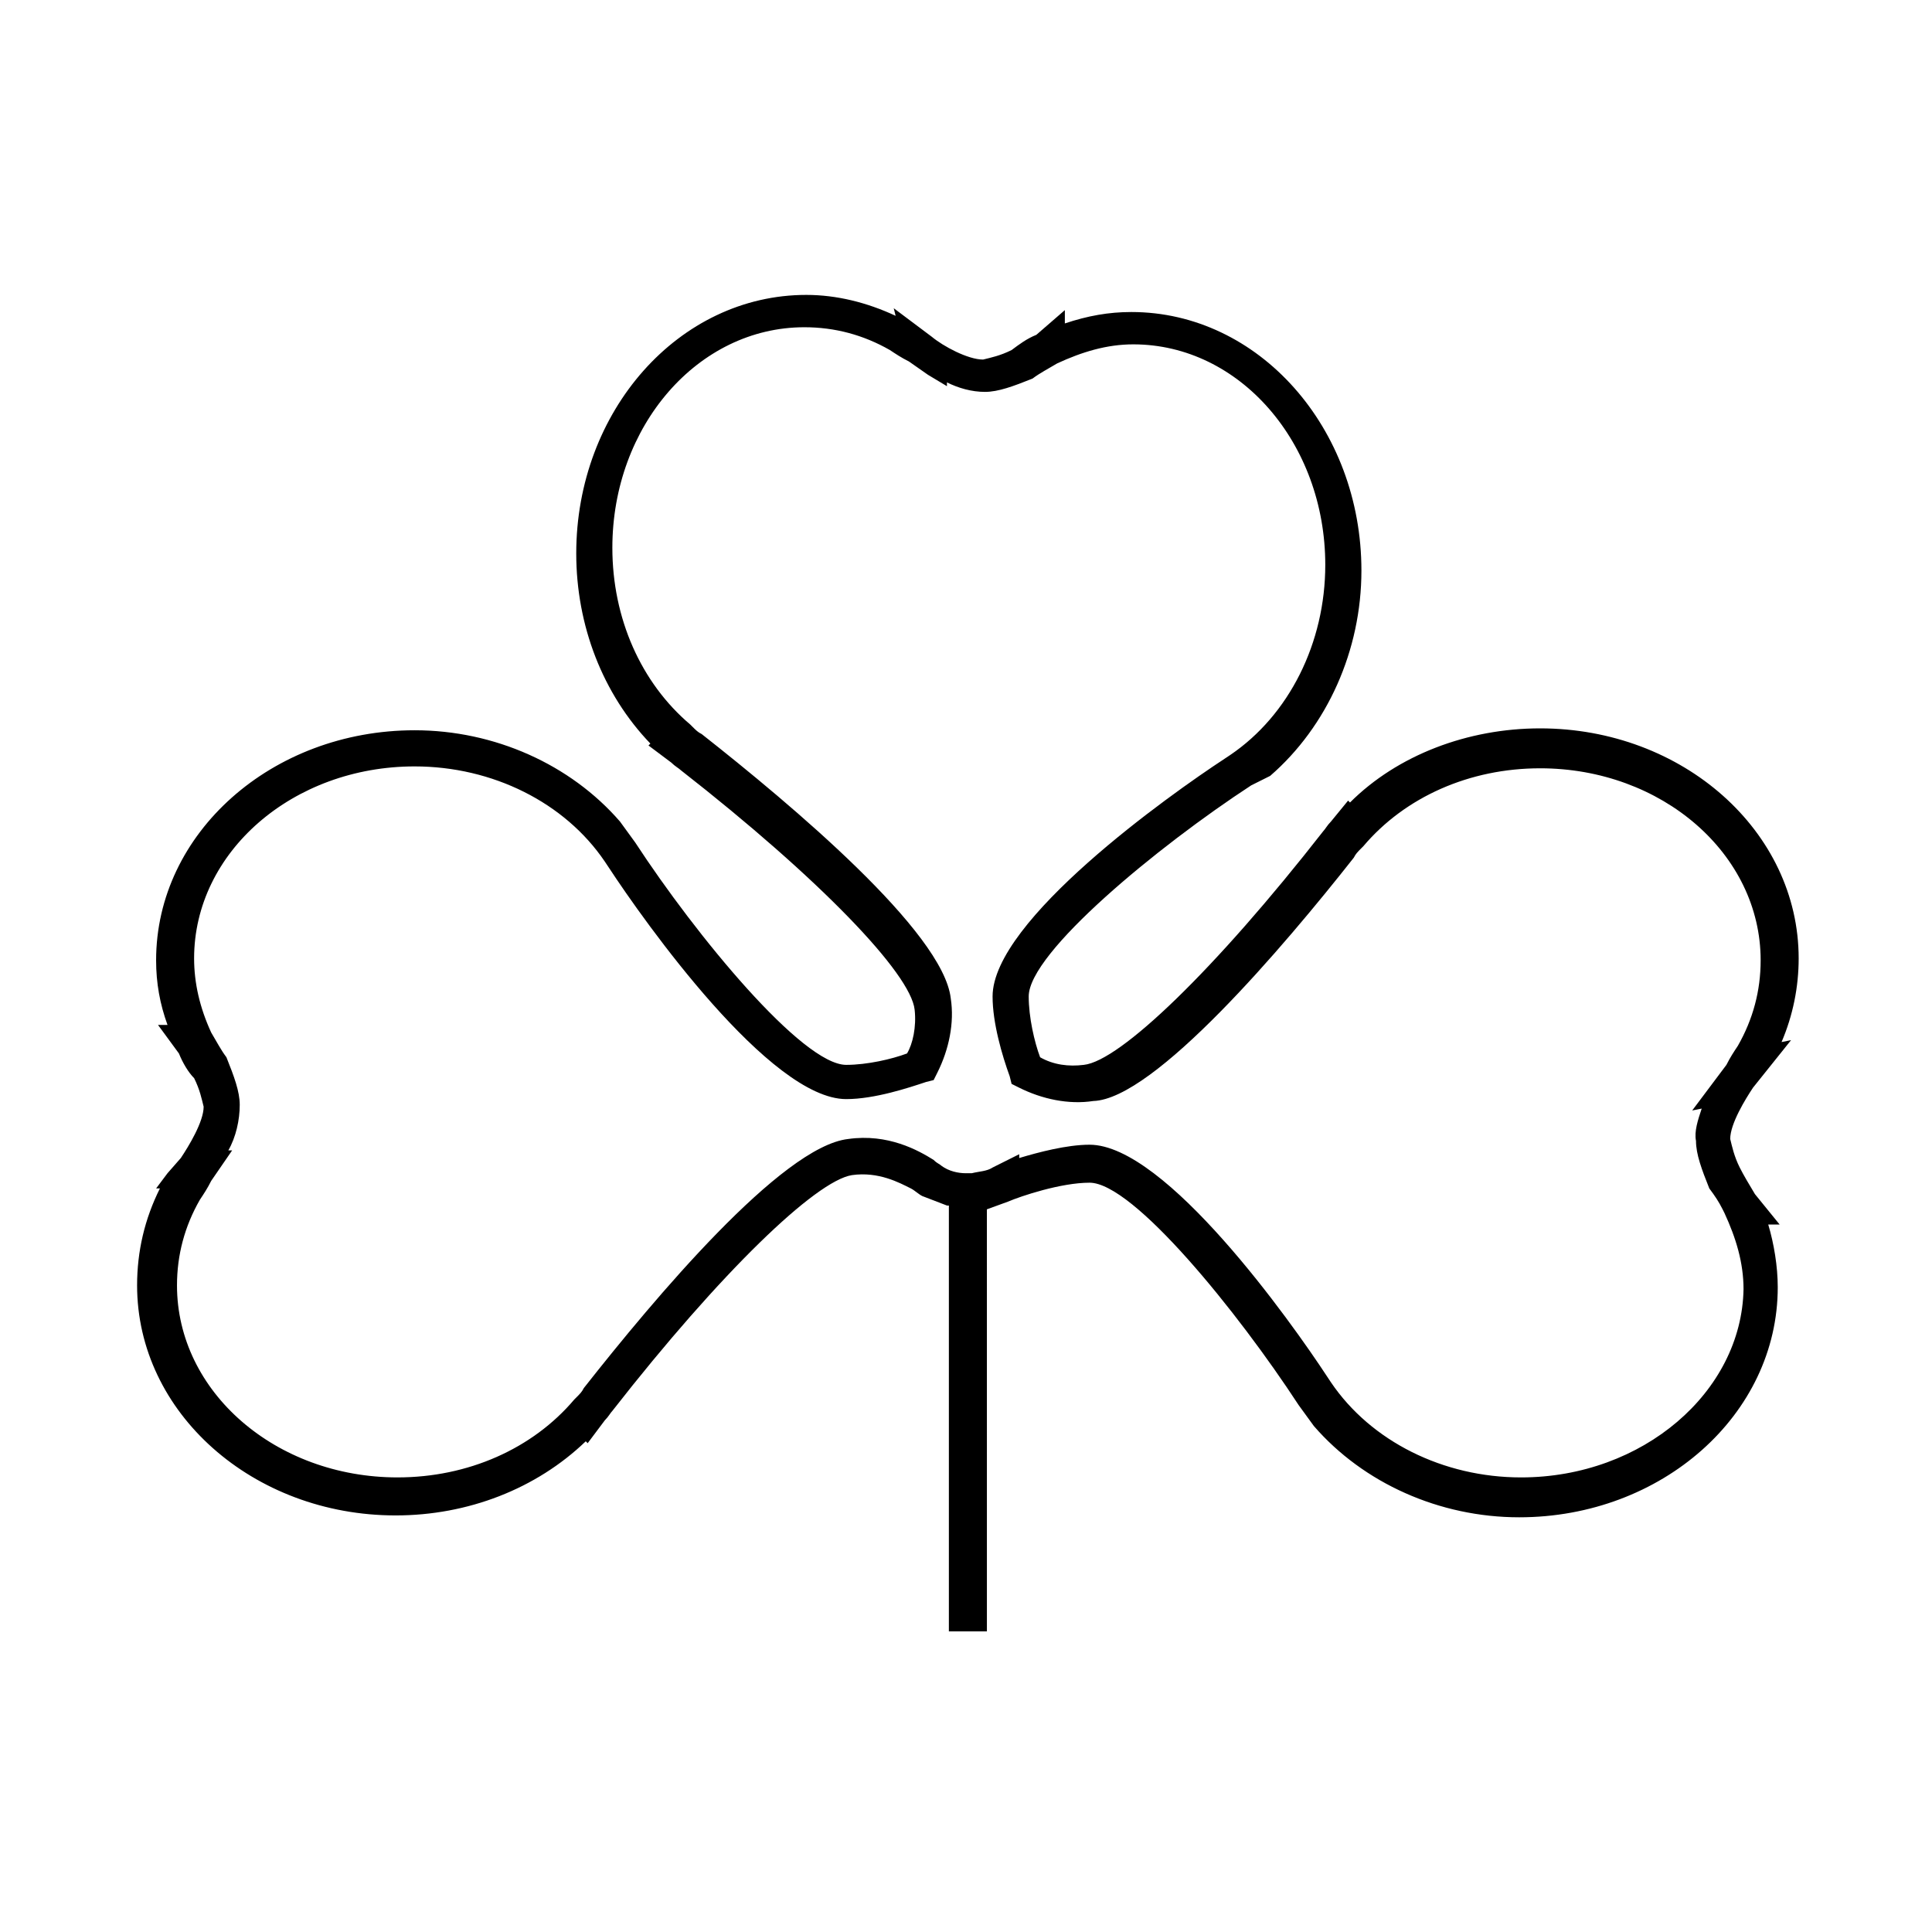
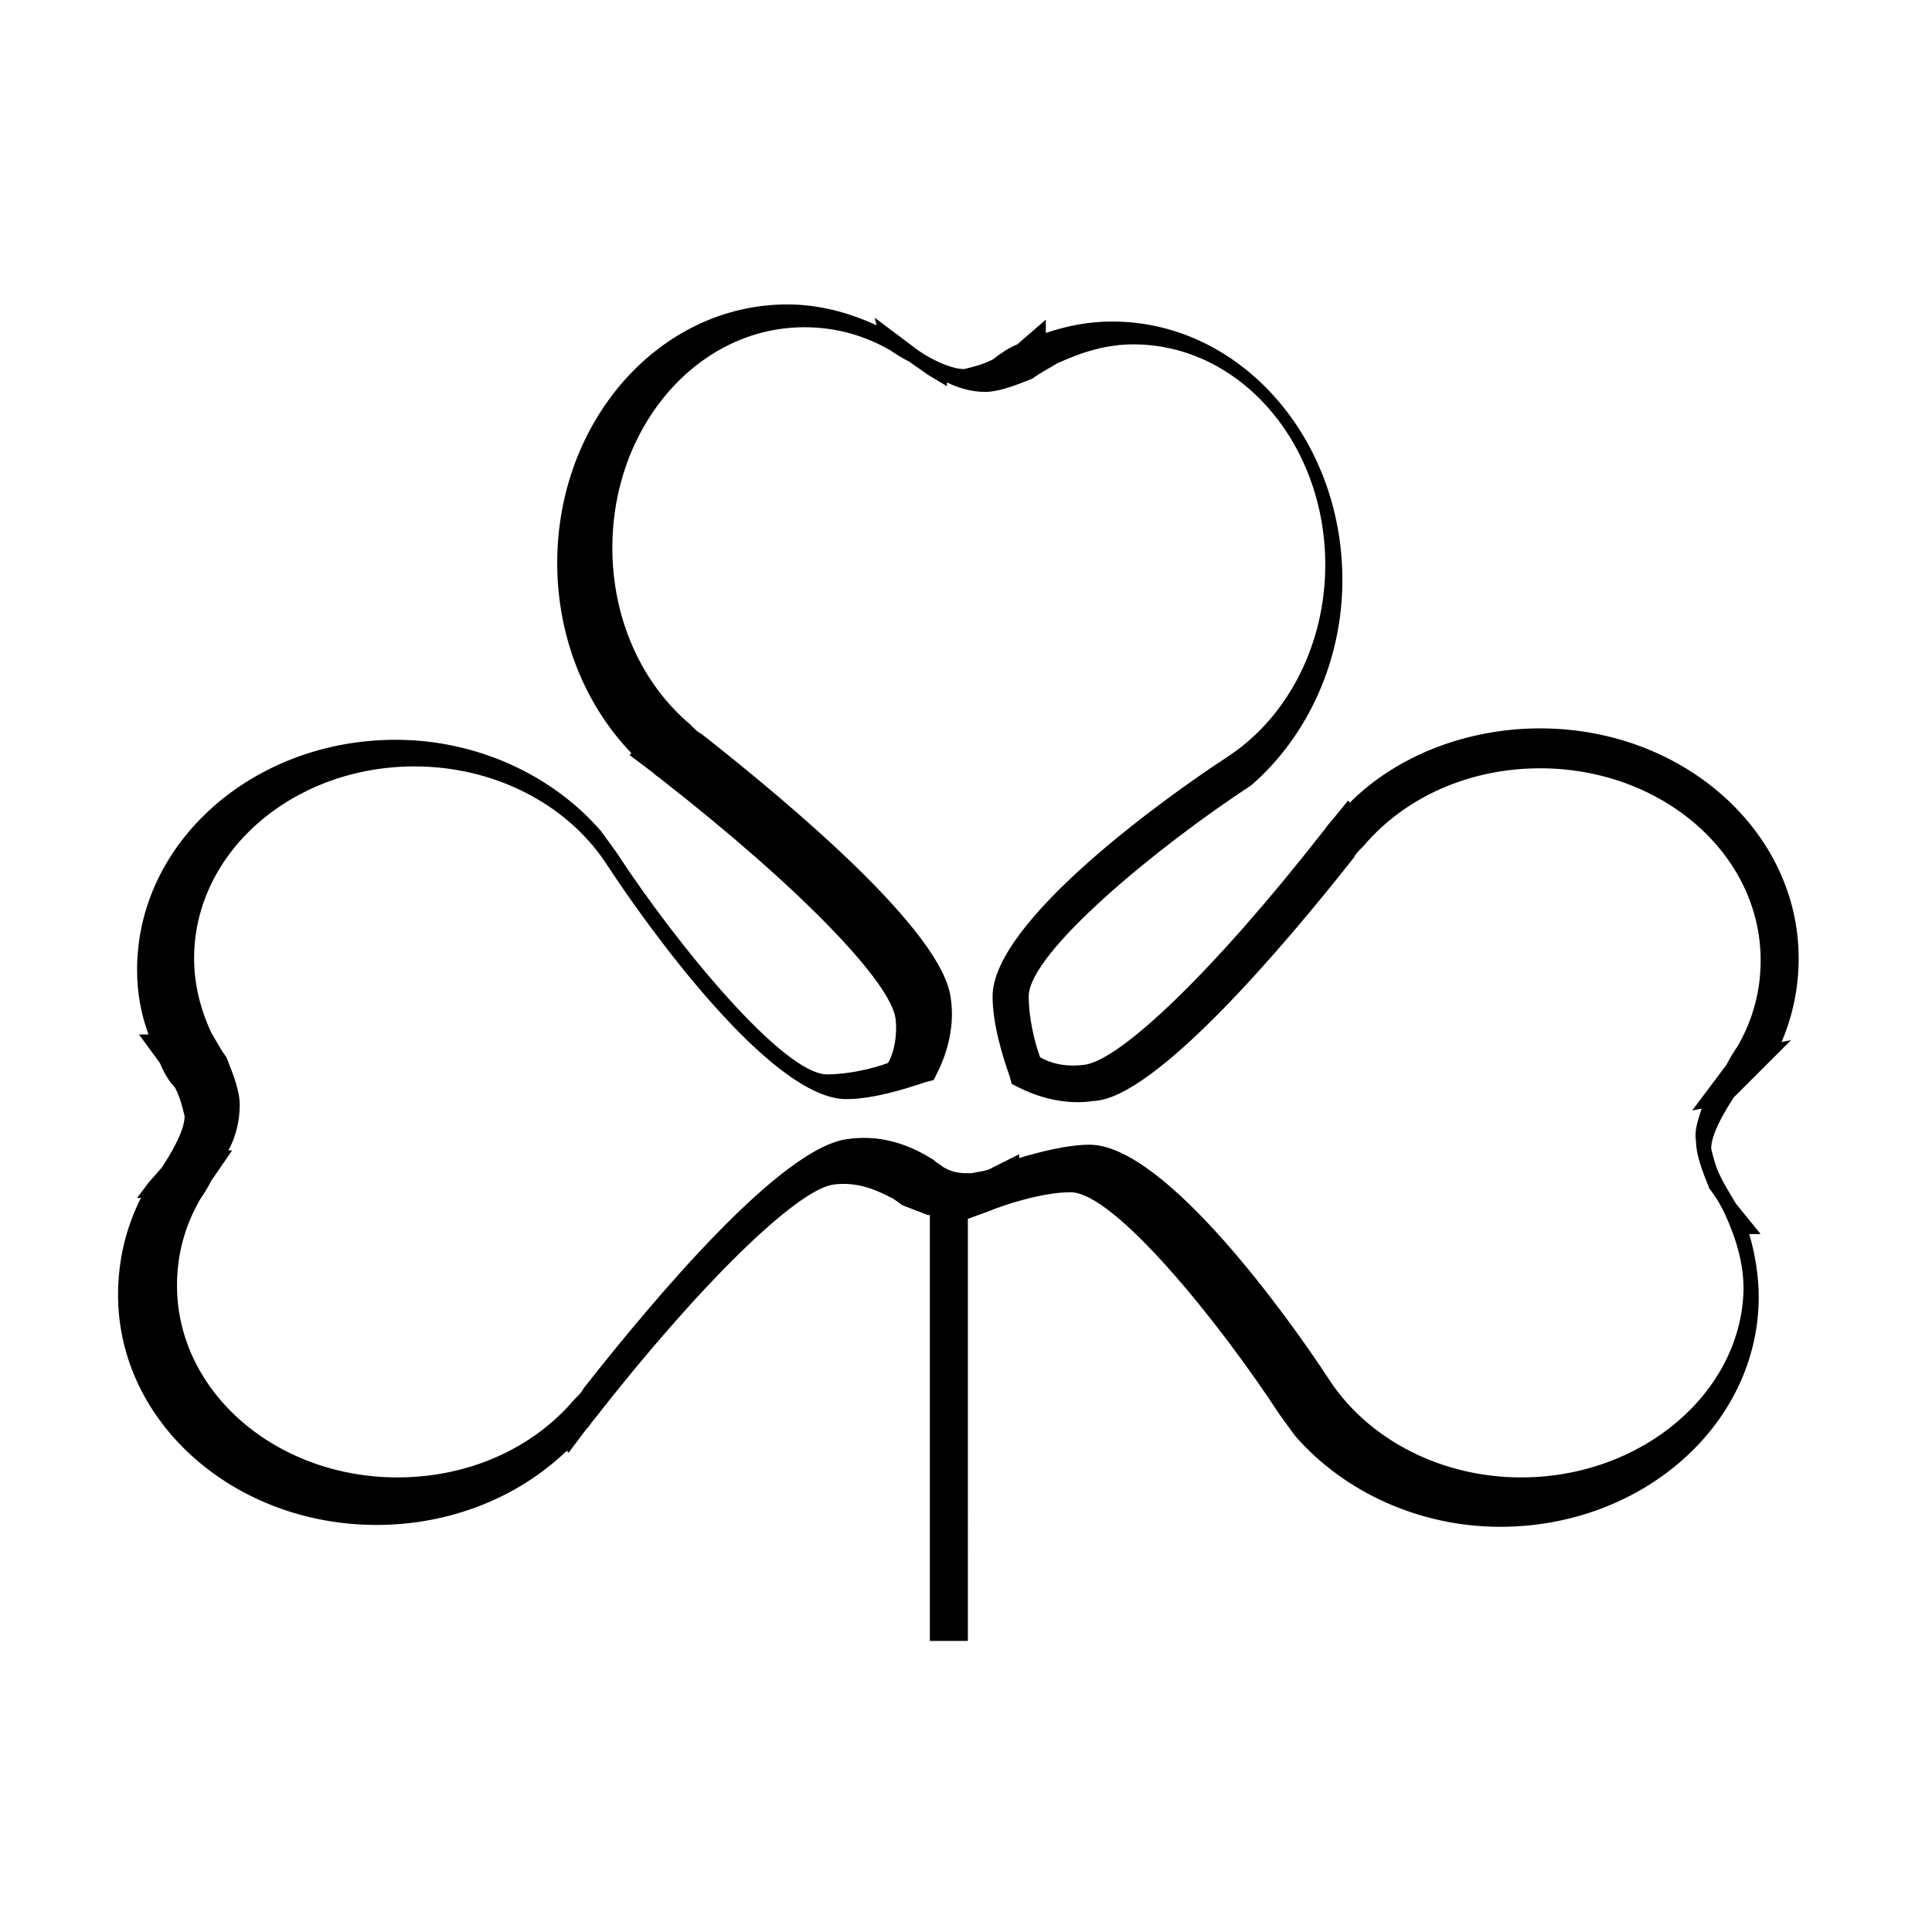
<svg xmlns="http://www.w3.org/2000/svg" fill="#000000" width="800px" height="800px" version="1.1" viewBox="144 144 512 512">
-   <path d="m618.65 419.65-2.519 0.504c3.023-7.055 4.535-14.609 4.535-22.168 0-33.754-30.73-60.961-68.52-60.961-19.145 0-37.785 7.055-50.383 19.648l-0.504-0.504-4.535 5.543c-1.008 1.008-1.512 2.016-2.016 2.519-28.719 36.777-53.906 60.961-63.48 61.969-4.031 0.504-8.062 0-11.586-2.016-1.512-4.031-3.023-10.578-3.023-16.121 0-11.586 34.258-39.801 58.945-55.922l5.043-2.523c15.113-13.098 24.184-33.25 24.184-54.41 0-37.785-27.207-68.52-60.961-68.52-6.047 0-11.586 1.008-17.633 3.023v-3.527l-7.559 6.551c-2.519 1.008-4.535 2.519-6.551 4.031-3.023 1.512-5.543 2.016-7.559 2.519-4.031 0-10.578-3.527-13.602-6.047l-10.078-7.559 0.504 2.016c-7.559-3.527-15.617-5.543-23.68-5.543-33.754 0-60.961 30.73-60.961 68.52 0 19.145 7.055 37.281 19.648 50.383l-0.504 0.504 6.047 4.535c1.008 1.008 2.016 1.512 2.519 2.016 36.777 28.719 60.961 53.906 61.969 63.48 0.504 4.535-0.504 9.07-2.016 11.586-4.031 1.512-10.578 3.023-16.121 3.023-11.586 0-39.801-34.258-55.922-58.945l-4.031-5.543c-13.098-15.113-33.25-24.184-54.41-24.184-37.785 0-68.52 27.207-68.52 60.961 0 6.047 1.008 11.586 3.023 17.129h-2.519l5.543 7.559c1.008 2.519 2.519 5.039 4.031 6.551 1.512 3.023 2.016 5.543 2.519 7.559 0 4.031-4.031 10.578-6.047 13.602l-3.527 4.027-3.023 4.031h1.008c-4.031 8.062-6.047 16.625-6.047 25.695 0 33.754 30.73 60.961 68.52 60.961 19.145 0 37.281-7.055 50.383-19.648l0.504 0.504 4.535-6.047c1.008-1.008 1.512-2.016 2.016-2.519 28.715-36.777 53.906-60.961 63.477-62.473 7.055-1.008 12.594 2.016 15.617 3.527 1.008 0.504 2.016 1.512 3.023 2.016l6.551 2.519h0.504v112.85h10.078l-0.004-111.85 5.543-2.016c3.527-1.512 14.105-5.039 21.664-5.039 11.586 0 39.297 34.258 55.418 58.945l4.031 5.543c13.098 15.113 33.25 24.184 54.41 24.184 37.785 0 68.52-27.207 68.52-60.961 0-5.543-1.008-11.586-2.519-16.625h3.023l-6.551-8.062c-1.512-2.519-3.023-5.039-4.031-7.055-1.512-3.023-2.016-5.543-2.519-7.559 0-4.031 4.031-10.578 6.047-13.602zm-71.543 115.88c-20.656 0-39.801-9.574-50.383-25.191l-1.004-1.512c-9.574-14.609-42.824-61.465-62.977-61.465-6.047 0-13.602 2.016-18.641 3.527v-1.008l-7.055 3.527c-1.512 1.008-3.527 1.008-5.543 1.512h-1.008-0.504c-2.016 0-4.535-0.504-6.551-2.016-0.504-0.504-1.008-0.504-2.016-1.512-4.031-2.519-12.09-7.055-22.672-5.543-17.633 2.016-51.387 42.32-70.031 66-0.504 1.008-1.008 1.512-2.016 2.519l-0.504 0.504c-11.082 13.098-28.215 20.656-46.855 20.656-32.242 0-58.441-22.672-58.441-50.883 0-8.062 2.016-15.617 6.047-22.672 1.008-1.512 2.016-3.023 3.023-5.039l5.543-8.062h-1.008c2.016-3.527 3.023-8.062 3.023-12.09 0-3.527-1.512-7.559-3.527-12.594-1.512-2.016-2.519-4.031-4.031-6.551-3.023-6.551-4.535-13.098-4.535-19.648 0-28.215 26.199-50.883 58.441-50.883 20.656 0 39.801 9.574 50.383 25.191l1.008 1.512c9.574 14.609 42.824 61.465 62.977 61.465 7.559 0 16.625-3.023 21.16-4.535l2.016-0.504 1.008-2.016c3.023-6.047 4.535-13.098 3.527-19.648-2.016-17.633-42.32-51.387-66-70.031-1.008-0.504-1.512-1.008-2.519-2.016l-0.504-0.504c-13.098-11.082-20.656-28.215-20.656-46.855 0-32.242 22.672-58.441 50.883-58.441 8.062 0 15.617 2.016 22.672 6.047 1.512 1.008 3.023 2.016 5.039 3.023l5.039 3.527 5.039 3.023v-1.008c3.023 1.512 6.551 2.519 10.078 2.519s7.559-1.512 12.594-3.527c2.016-1.512 4.031-2.519 6.551-4.031 6.551-3.023 13.098-5.039 20.152-5.039 28.215 0 50.883 26.199 50.883 58.441 0 20.656-9.574 39.801-25.191 50.383l-1.512 1.008c-14.609 9.574-61.465 42.824-61.465 62.977 0 7.055 2.519 15.617 4.535 21.16l0.504 2.016 2.016 1.008c6.047 3.023 13.098 4.535 19.648 3.527 16.125-0.508 50.383-40.812 69.027-64.492 0.504-1.008 1.008-1.512 2.016-2.519l0.504-0.504c11.082-13.098 28.215-20.656 46.855-20.656 32.242 0 58.441 22.672 58.441 50.883 0 8.062-2.016 15.617-6.047 22.672-1.008 1.512-2.016 3.023-3.023 5.039l-9.07 12.09 2.519-0.504c-1.008 3.023-2.016 6.047-1.512 8.566 0 3.527 1.512 7.559 3.527 12.594 1.512 2.016 2.519 3.527 3.527 5.543l0.504 1.008c3.023 6.551 5.039 13.098 5.039 20.152-0.504 27.207-26.703 49.879-58.949 49.879z" />
+   <path d="m618.65 419.65-2.519 0.504c3.023-7.055 4.535-14.609 4.535-22.168 0-33.754-30.73-60.961-68.52-60.961-19.145 0-37.785 7.055-50.383 19.648l-0.504-0.504-4.535 5.543c-1.008 1.008-1.512 2.016-2.016 2.519-28.719 36.777-53.906 60.961-63.48 61.969-4.031 0.504-8.062 0-11.586-2.016-1.512-4.031-3.023-10.578-3.023-16.121 0-11.586 34.258-39.801 58.945-55.922c15.113-13.098 24.184-33.25 24.184-54.41 0-37.785-27.207-68.52-60.961-68.52-6.047 0-11.586 1.008-17.633 3.023v-3.527l-7.559 6.551c-2.519 1.008-4.535 2.519-6.551 4.031-3.023 1.512-5.543 2.016-7.559 2.519-4.031 0-10.578-3.527-13.602-6.047l-10.078-7.559 0.504 2.016c-7.559-3.527-15.617-5.543-23.68-5.543-33.754 0-60.961 30.73-60.961 68.52 0 19.145 7.055 37.281 19.648 50.383l-0.504 0.504 6.047 4.535c1.008 1.008 2.016 1.512 2.519 2.016 36.777 28.719 60.961 53.906 61.969 63.48 0.504 4.535-0.504 9.07-2.016 11.586-4.031 1.512-10.578 3.023-16.121 3.023-11.586 0-39.801-34.258-55.922-58.945l-4.031-5.543c-13.098-15.113-33.25-24.184-54.41-24.184-37.785 0-68.52 27.207-68.52 60.961 0 6.047 1.008 11.586 3.023 17.129h-2.519l5.543 7.559c1.008 2.519 2.519 5.039 4.031 6.551 1.512 3.023 2.016 5.543 2.519 7.559 0 4.031-4.031 10.578-6.047 13.602l-3.527 4.027-3.023 4.031h1.008c-4.031 8.062-6.047 16.625-6.047 25.695 0 33.754 30.73 60.961 68.52 60.961 19.145 0 37.281-7.055 50.383-19.648l0.504 0.504 4.535-6.047c1.008-1.008 1.512-2.016 2.016-2.519 28.715-36.777 53.906-60.961 63.477-62.473 7.055-1.008 12.594 2.016 15.617 3.527 1.008 0.504 2.016 1.512 3.023 2.016l6.551 2.519h0.504v112.85h10.078l-0.004-111.85 5.543-2.016c3.527-1.512 14.105-5.039 21.664-5.039 11.586 0 39.297 34.258 55.418 58.945l4.031 5.543c13.098 15.113 33.25 24.184 54.41 24.184 37.785 0 68.52-27.207 68.52-60.961 0-5.543-1.008-11.586-2.519-16.625h3.023l-6.551-8.062c-1.512-2.519-3.023-5.039-4.031-7.055-1.512-3.023-2.016-5.543-2.519-7.559 0-4.031 4.031-10.578 6.047-13.602zm-71.543 115.88c-20.656 0-39.801-9.574-50.383-25.191l-1.004-1.512c-9.574-14.609-42.824-61.465-62.977-61.465-6.047 0-13.602 2.016-18.641 3.527v-1.008l-7.055 3.527c-1.512 1.008-3.527 1.008-5.543 1.512h-1.008-0.504c-2.016 0-4.535-0.504-6.551-2.016-0.504-0.504-1.008-0.504-2.016-1.512-4.031-2.519-12.09-7.055-22.672-5.543-17.633 2.016-51.387 42.32-70.031 66-0.504 1.008-1.008 1.512-2.016 2.519l-0.504 0.504c-11.082 13.098-28.215 20.656-46.855 20.656-32.242 0-58.441-22.672-58.441-50.883 0-8.062 2.016-15.617 6.047-22.672 1.008-1.512 2.016-3.023 3.023-5.039l5.543-8.062h-1.008c2.016-3.527 3.023-8.062 3.023-12.09 0-3.527-1.512-7.559-3.527-12.594-1.512-2.016-2.519-4.031-4.031-6.551-3.023-6.551-4.535-13.098-4.535-19.648 0-28.215 26.199-50.883 58.441-50.883 20.656 0 39.801 9.574 50.383 25.191l1.008 1.512c9.574 14.609 42.824 61.465 62.977 61.465 7.559 0 16.625-3.023 21.16-4.535l2.016-0.504 1.008-2.016c3.023-6.047 4.535-13.098 3.527-19.648-2.016-17.633-42.32-51.387-66-70.031-1.008-0.504-1.512-1.008-2.519-2.016l-0.504-0.504c-13.098-11.082-20.656-28.215-20.656-46.855 0-32.242 22.672-58.441 50.883-58.441 8.062 0 15.617 2.016 22.672 6.047 1.512 1.008 3.023 2.016 5.039 3.023l5.039 3.527 5.039 3.023v-1.008c3.023 1.512 6.551 2.519 10.078 2.519s7.559-1.512 12.594-3.527c2.016-1.512 4.031-2.519 6.551-4.031 6.551-3.023 13.098-5.039 20.152-5.039 28.215 0 50.883 26.199 50.883 58.441 0 20.656-9.574 39.801-25.191 50.383l-1.512 1.008c-14.609 9.574-61.465 42.824-61.465 62.977 0 7.055 2.519 15.617 4.535 21.16l0.504 2.016 2.016 1.008c6.047 3.023 13.098 4.535 19.648 3.527 16.125-0.508 50.383-40.812 69.027-64.492 0.504-1.008 1.008-1.512 2.016-2.519l0.504-0.504c11.082-13.098 28.215-20.656 46.855-20.656 32.242 0 58.441 22.672 58.441 50.883 0 8.062-2.016 15.617-6.047 22.672-1.008 1.512-2.016 3.023-3.023 5.039l-9.07 12.09 2.519-0.504c-1.008 3.023-2.016 6.047-1.512 8.566 0 3.527 1.512 7.559 3.527 12.594 1.512 2.016 2.519 3.527 3.527 5.543l0.504 1.008c3.023 6.551 5.039 13.098 5.039 20.152-0.504 27.207-26.703 49.879-58.949 49.879z" />
</svg>